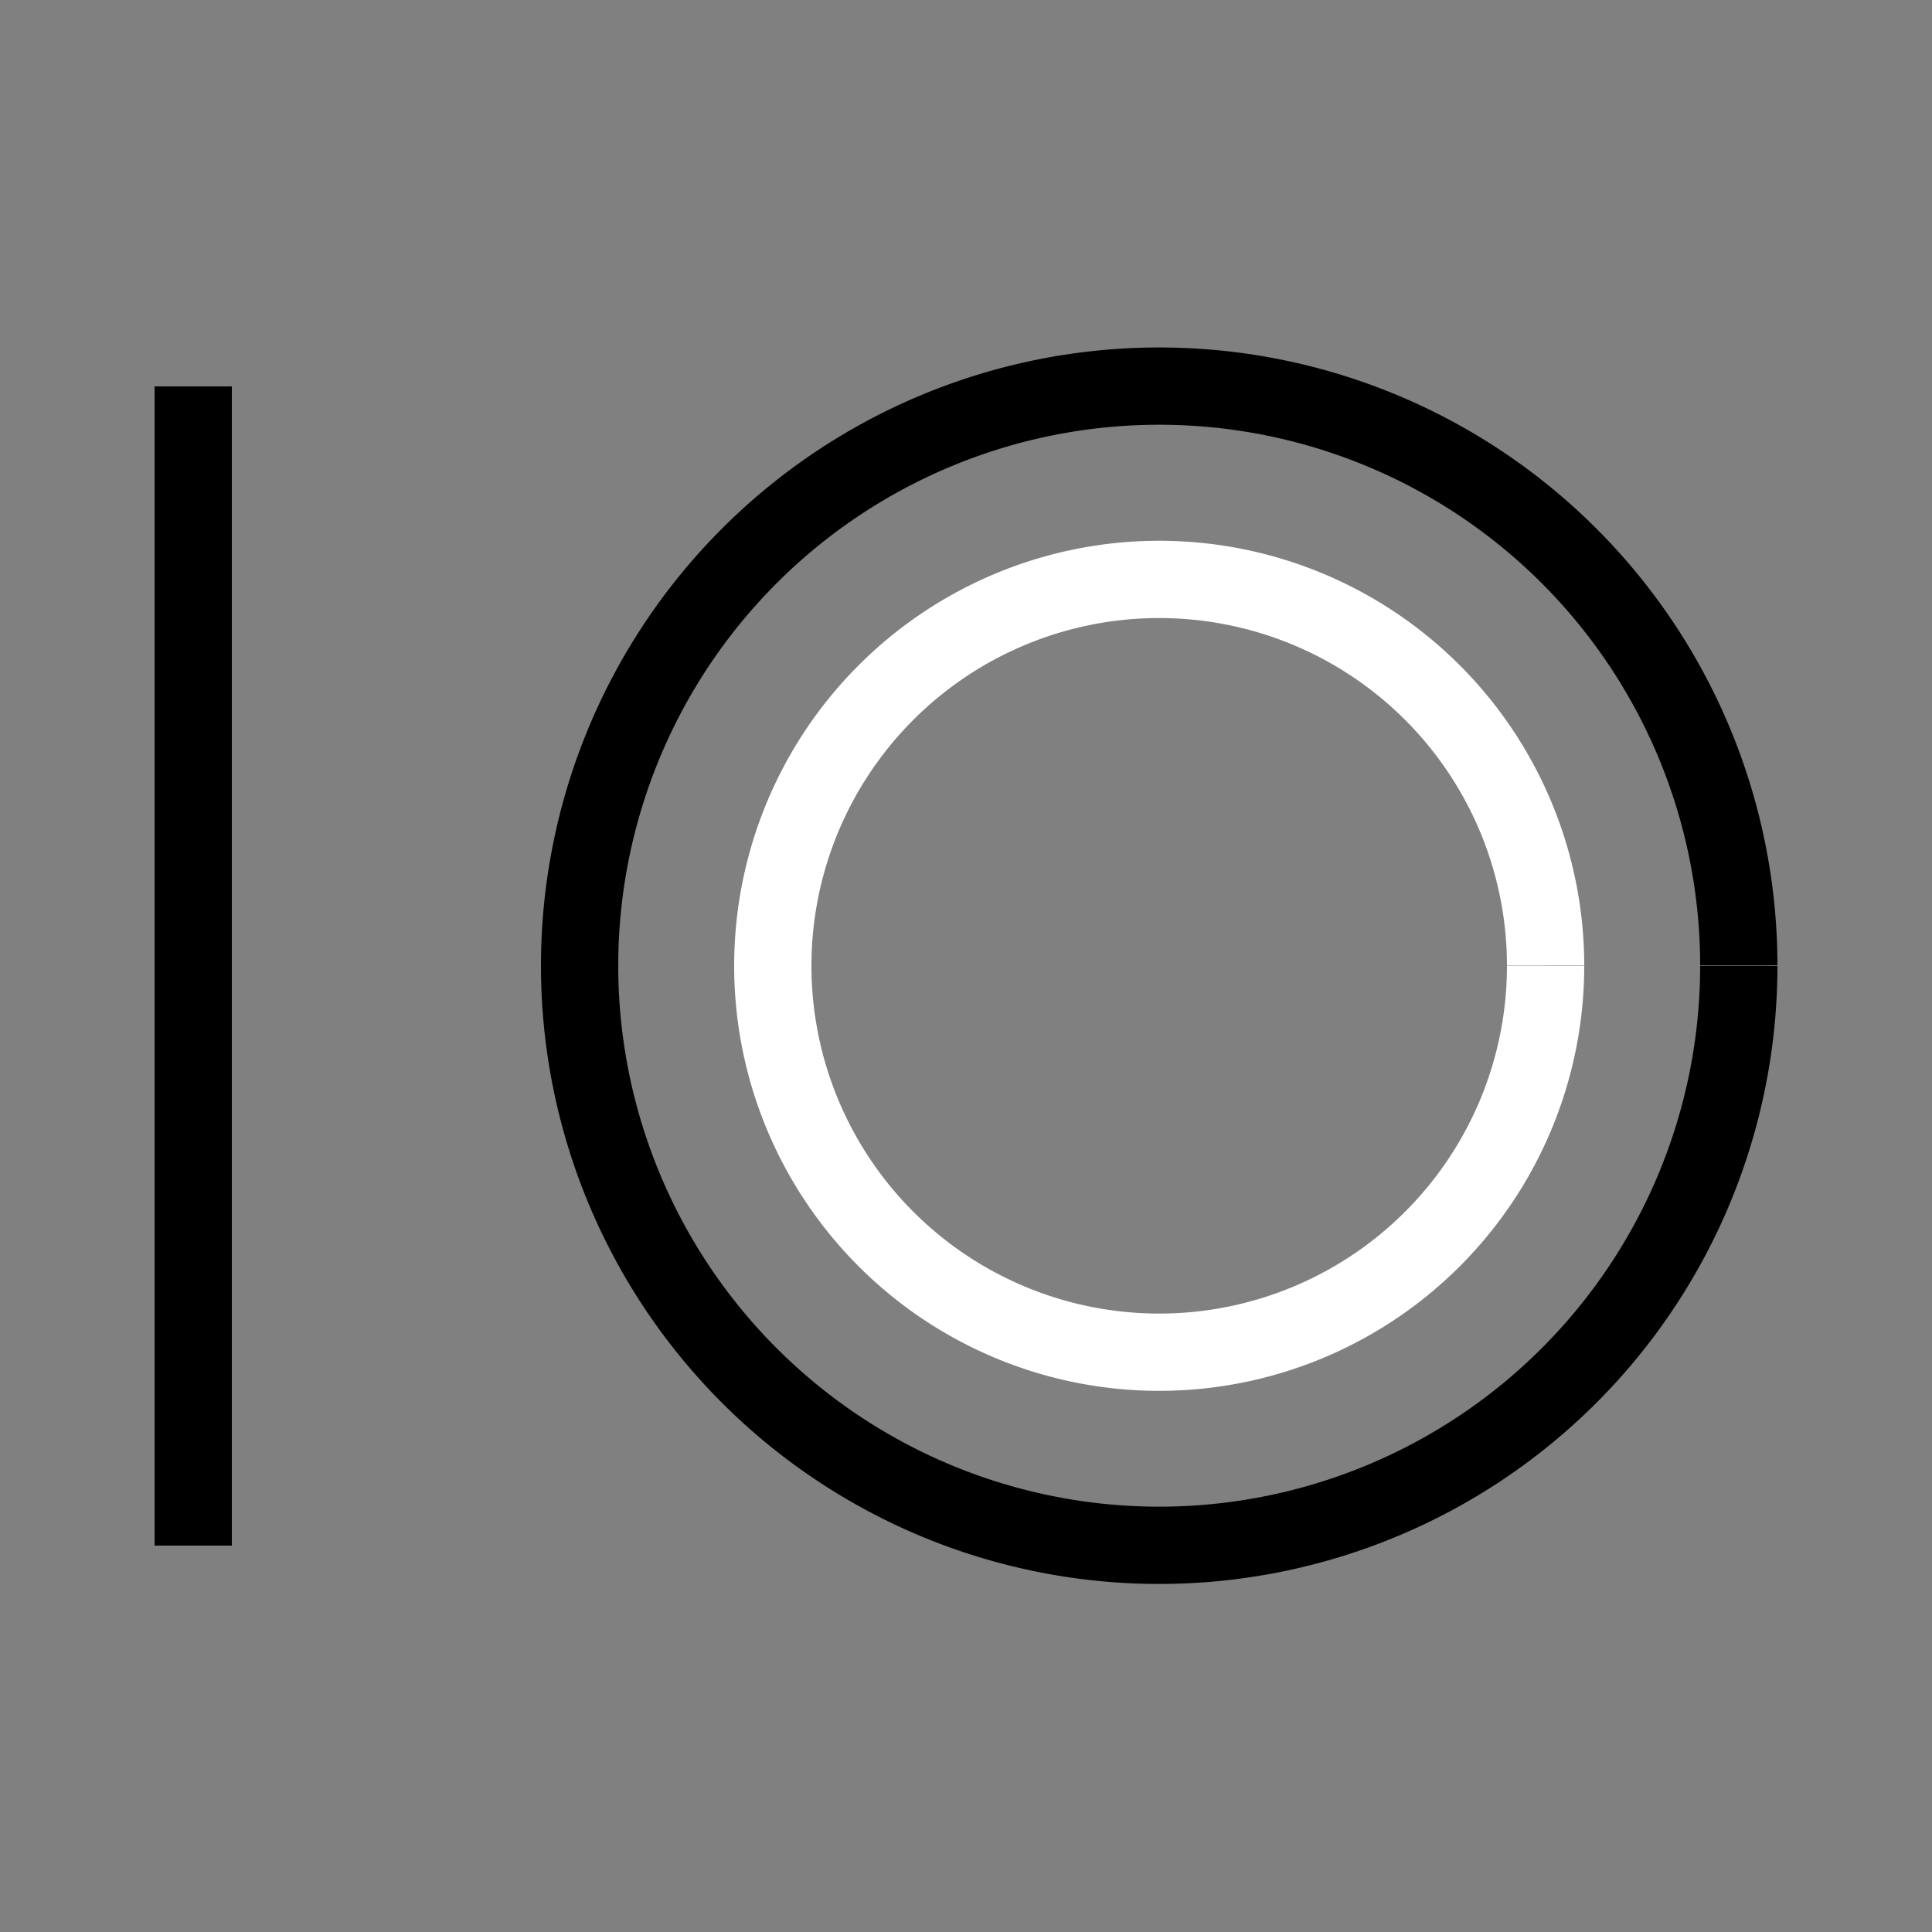
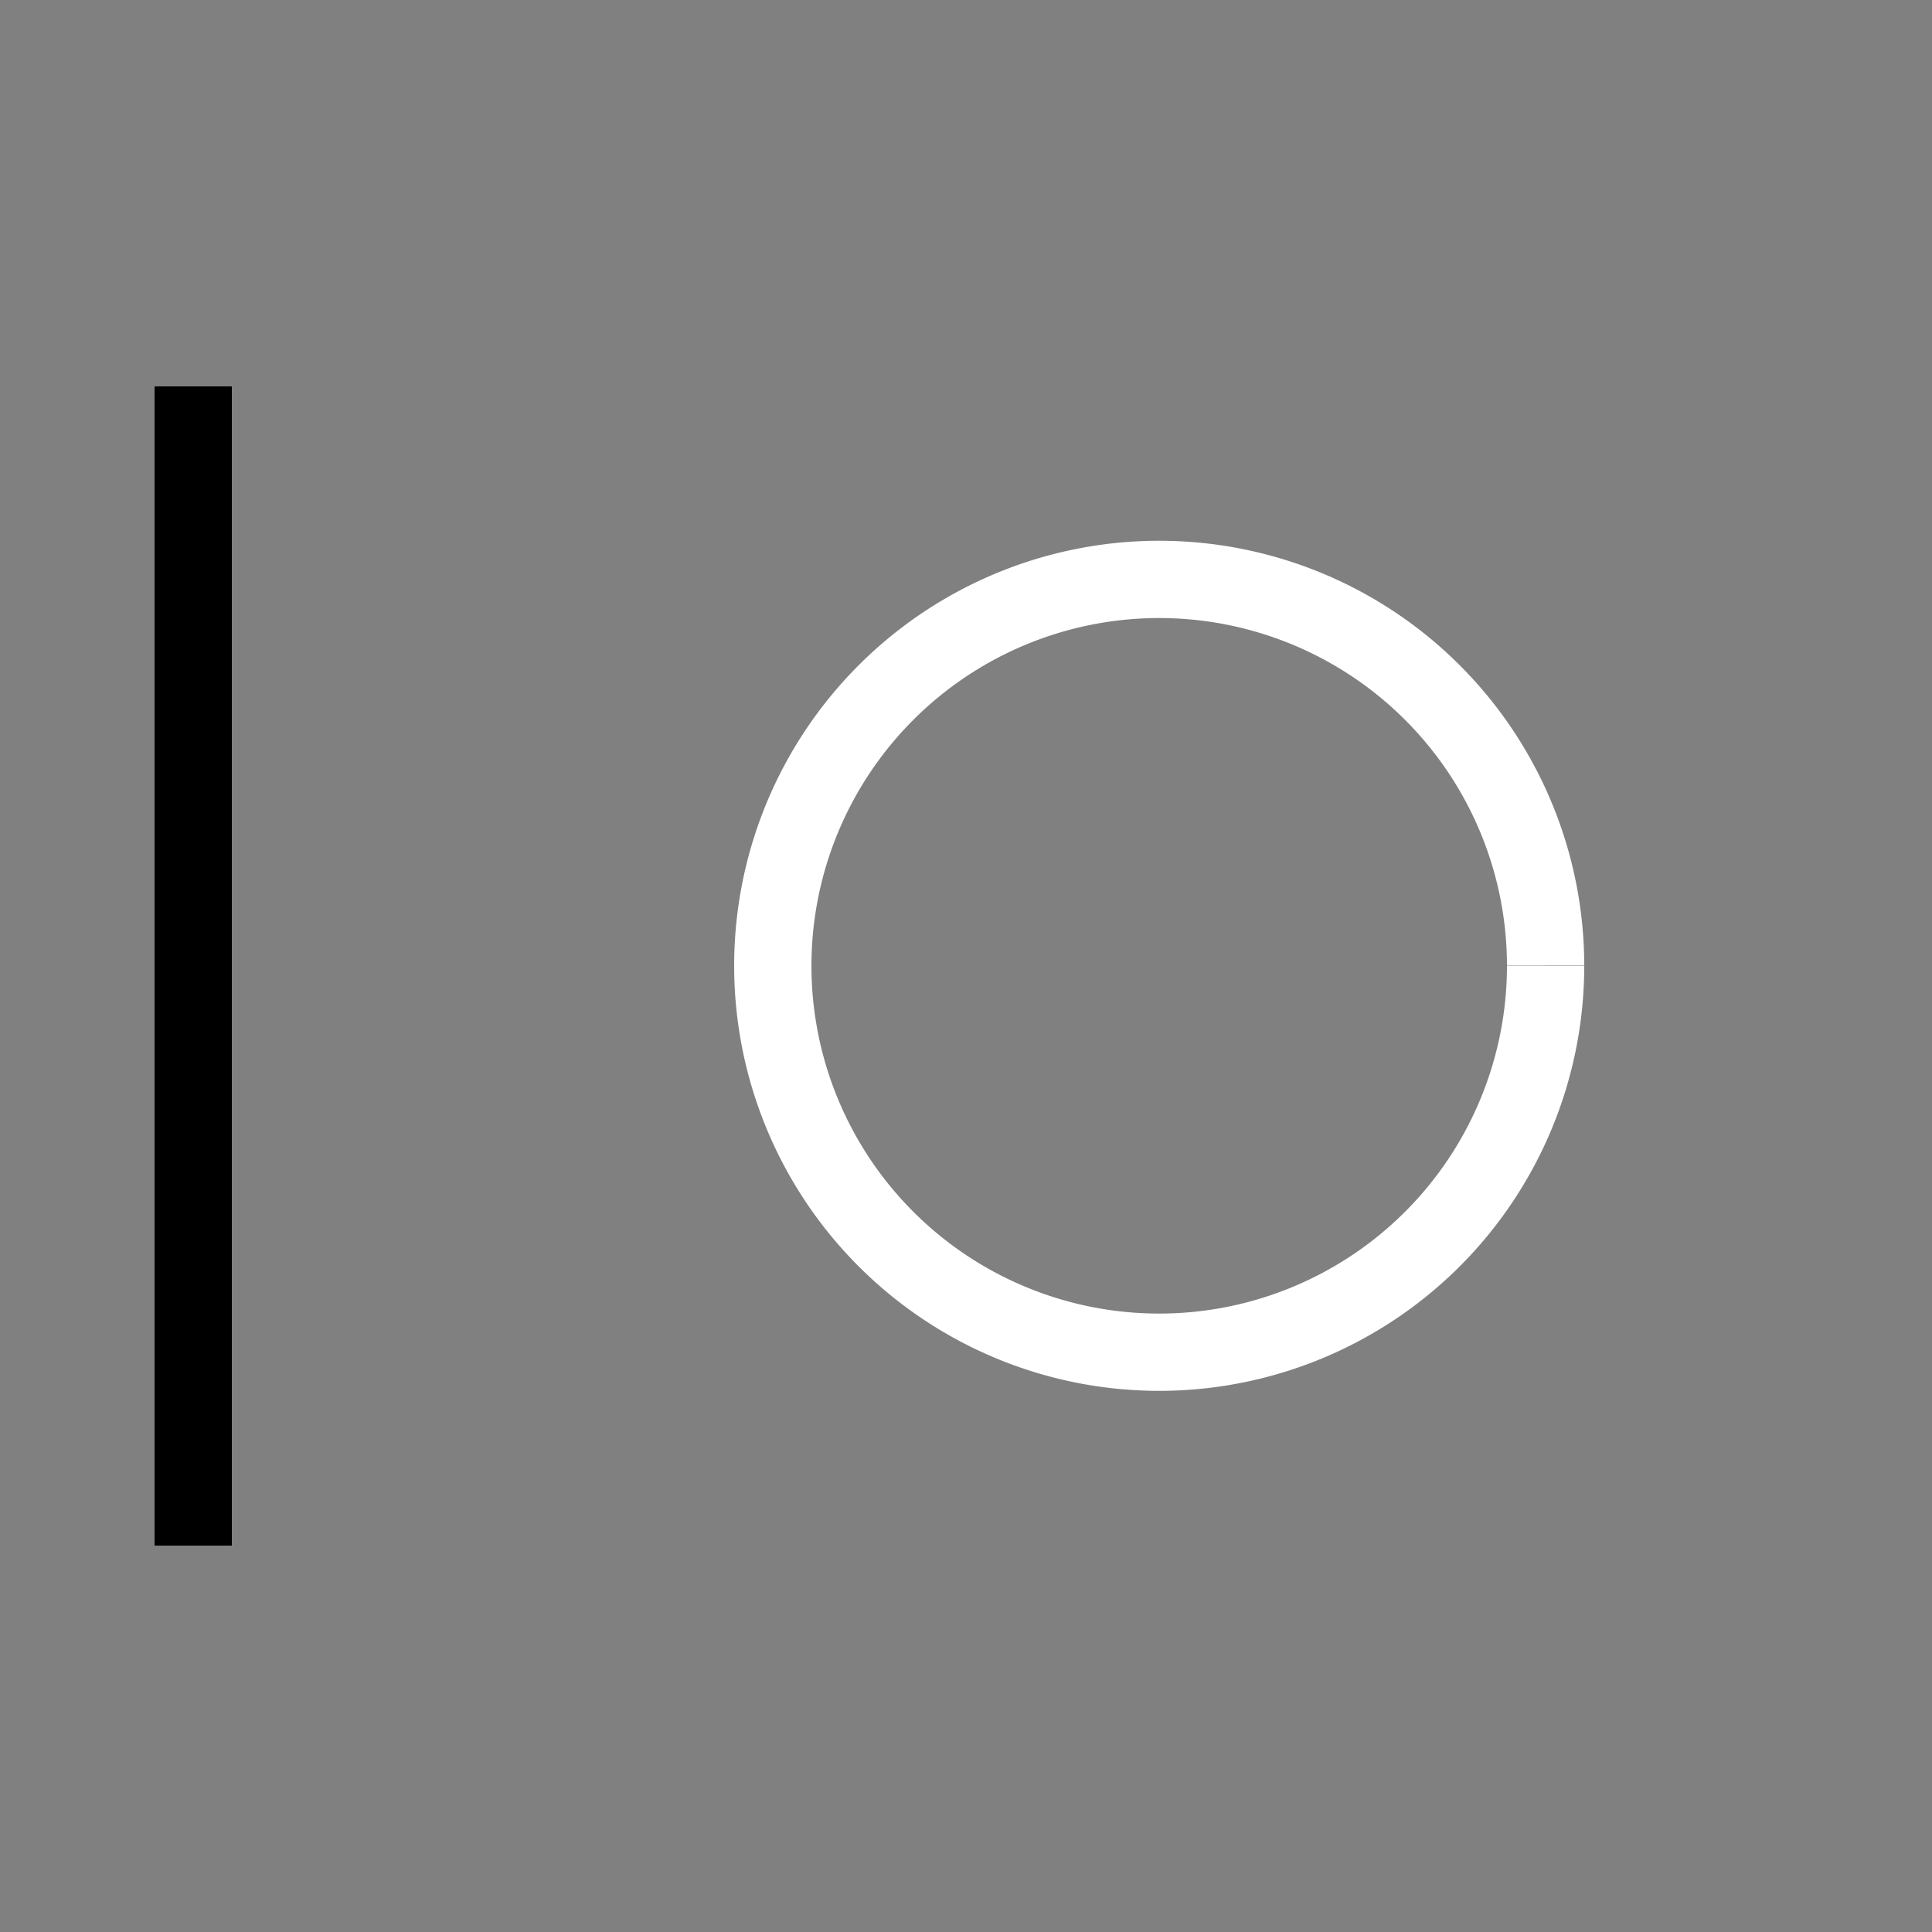
<svg xmlns="http://www.w3.org/2000/svg" width="500" height="500">
  <rect width="100%" height="100%" fill="#808080" stroke="none" />
  <defs />
  <g>
    <path fill="none" stroke="black" paint-order="fill stroke markers" d=" M 50 100 L 50 400" stroke-miterlimit="10" stroke-width="20" stroke-dasharray="" />
-     <path fill="none" stroke="black" paint-order="fill stroke markers" d=" M 450 250 A 150 150 0 1 1 450 249.85" stroke-miterlimit="10" stroke-width="20" stroke-dasharray="" />
    <path fill="none" stroke="white" paint-order="fill stroke markers" d=" M 400 250 A 100 100 0 1 1 400 249.9" stroke-miterlimit="10" stroke-width="20" stroke-dasharray="" />
  </g>
</svg>